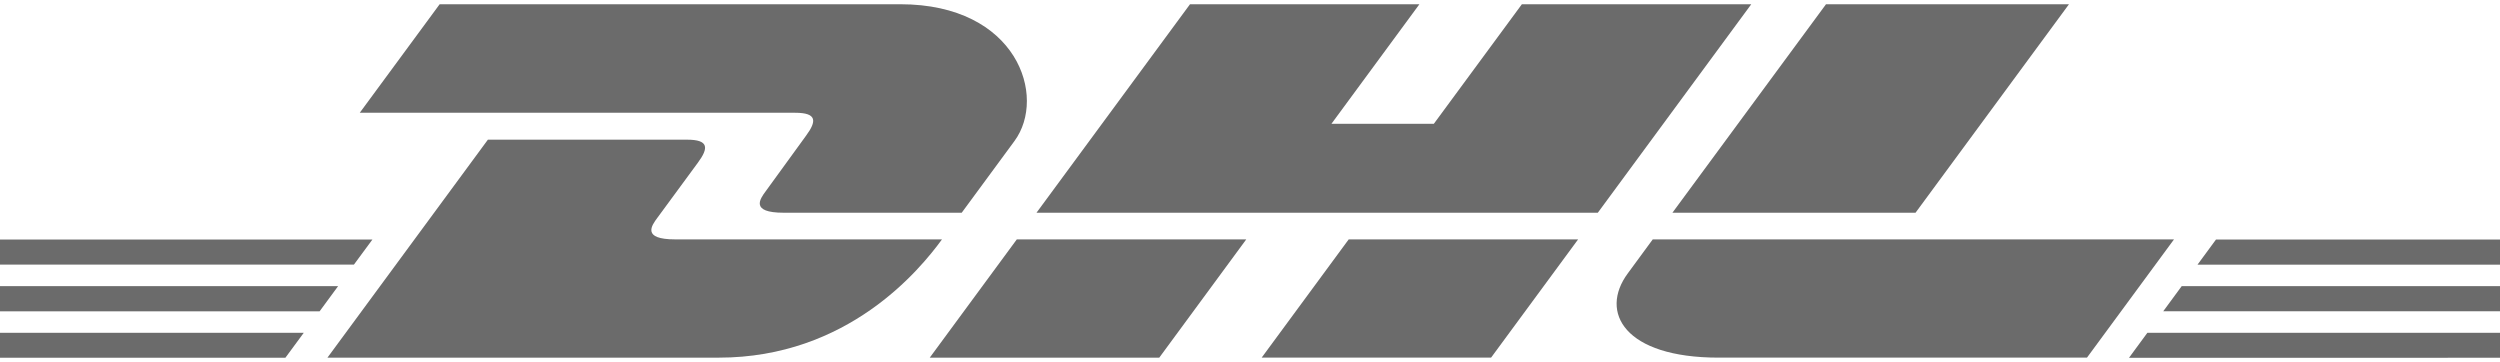
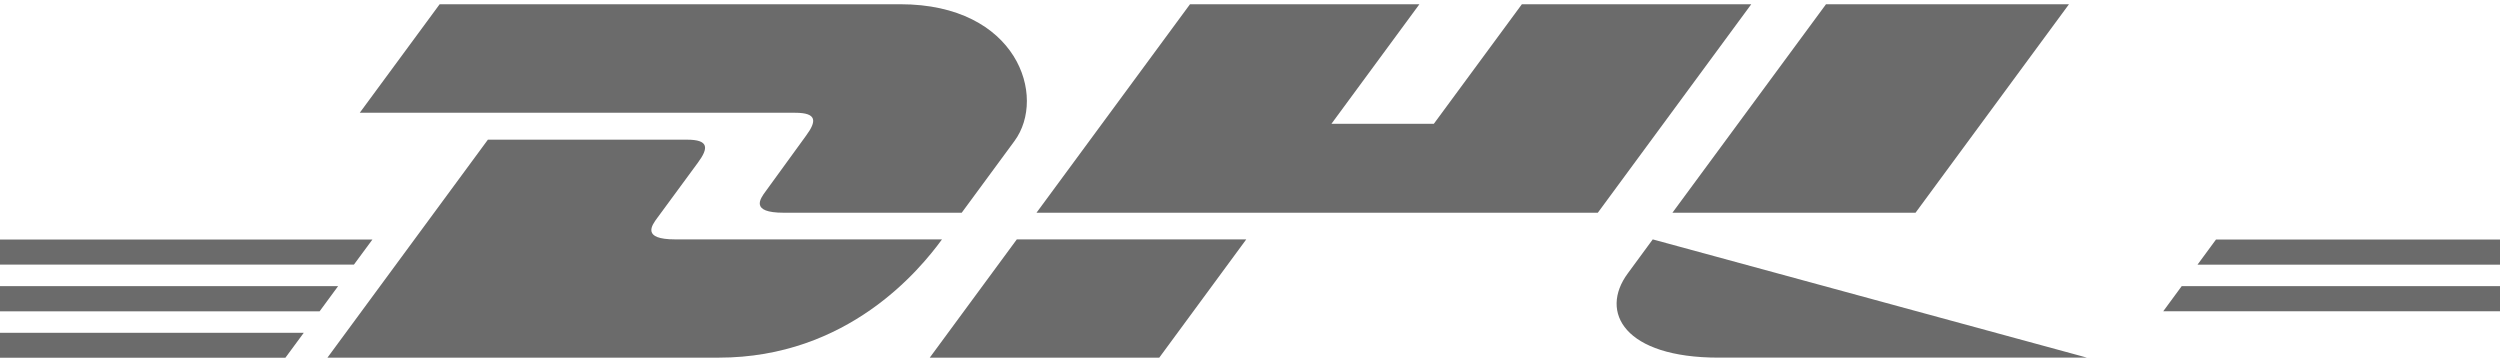
<svg xmlns="http://www.w3.org/2000/svg" width="152" height="22" viewBox="0 0 152 22" fill="none">
  <g clip-path="url(#clip0_7025_15076)">
    <path d="M0 17.398H20.556L19.433 18.927H0V17.398Z" fill="#6B6B6B" />
    <path d="M0 14.562H22.644L21.519 16.088H0V14.562Z" fill="#6B6B6B" />
    <path d="M0 20.234H18.469L17.351 21.752H0V20.234Z" fill="#6B6B6B" />
    <path d="M152 18.925H131.525L132.647 17.398H152V18.925Z" fill="#6B6B6B" />
-     <path d="M152 21.752L129.443 21.754L130.56 20.234H152V21.752Z" fill="#6B6B6B" />
    <path d="M134.733 14.562H152V16.09L133.61 16.09L134.733 14.562Z" fill="#6B6B6B" />
    <path d="M19.909 21.745L29.664 8.492H41.768C43.106 8.492 43.088 9 42.435 9.886C41.771 10.786 40.641 12.333 39.965 13.246C39.621 13.71 39.001 14.555 41.057 14.555H57.273C55.925 16.402 51.55 21.745 43.695 21.745H19.909Z" fill="#6B6B6B" />
    <path d="M75.772 14.555L70.483 21.745H56.529C56.529 21.745 61.816 14.556 61.821 14.556L75.772 14.555Z" fill="#6B6B6B" />
-     <path d="M95.949 14.555L90.657 21.744H76.709C76.709 21.744 81.996 14.555 82.001 14.555H95.949Z" fill="#6B6B6B" />
-     <path d="M100.487 14.555C100.487 14.555 99.468 15.949 98.972 16.618C97.22 18.986 98.769 21.744 104.487 21.744H126.888L132.179 14.555L100.487 14.555Z" fill="#6B6B6B" />
+     <path d="M100.487 14.555C100.487 14.555 99.468 15.949 98.972 16.618C97.22 18.986 98.769 21.744 104.487 21.744H126.888L100.487 14.555Z" fill="#6B6B6B" />
    <path d="M26.731 0.258L21.874 6.856H48.342C49.679 6.856 49.662 7.364 49.008 8.25C48.344 9.148 47.232 10.713 46.556 11.626C46.213 12.089 45.592 12.934 47.649 12.934H58.472C58.472 12.934 60.217 10.56 61.679 8.575C63.669 5.876 61.852 0.258 54.739 0.258H26.731Z" fill="#6B6B6B" />
    <path d="M97.147 12.934H63.019L72.352 0.258H86.3L80.952 7.526H87.178L92.53 0.258H106.477L97.147 12.934Z" fill="#6B6B6B" />
    <path d="M125.794 0.258L116.464 12.934H101.683C101.683 12.934 111.017 0.258 111.021 0.258H125.794Z" fill="#6B6B6B" />
  </g>
  <defs>
    <clipPath id="clip0_7025_15076">
      <rect width="152" height="21.496" fill="white" transform="translate(0 0.25)" />
    </clipPath>
  </defs>
</svg>